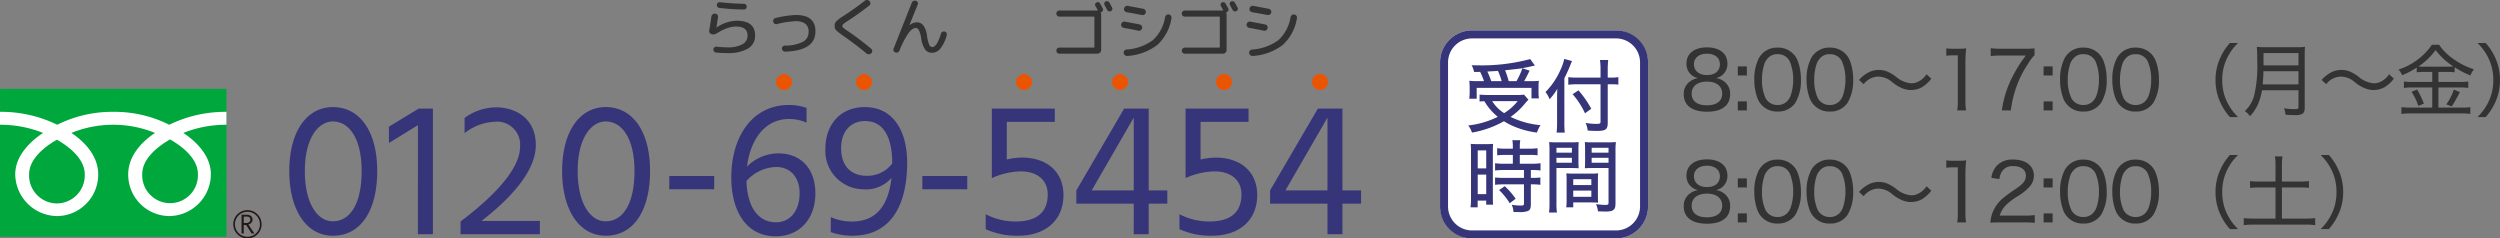
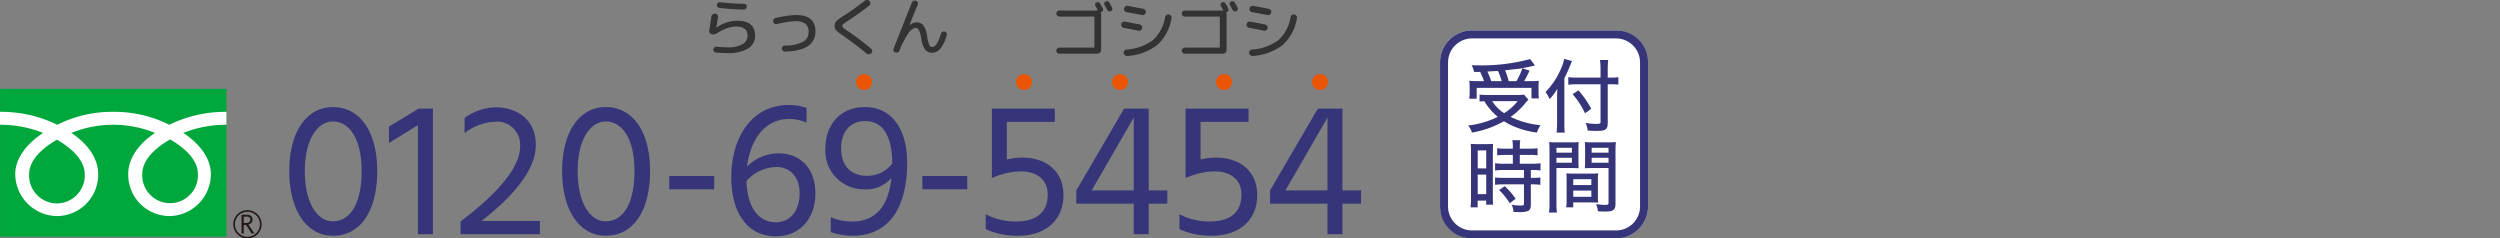
<svg xmlns="http://www.w3.org/2000/svg" width="312.49" height="29.803" viewBox="0 0 312.49 29.803">
  <rect x="0" y="0" width="312.49" height="29.803" fill="#808080" stroke="none" />
  <g id="sp_fv_tel" transform="translate(-529 -20.197)">
    <g id="fv_tel" transform="translate(-100 -130.529)">
      <g id="グループ_7" data-name="グループ 7" transform="translate(629 161.828)">
        <g id="グループ_6" data-name="グループ 6" transform="translate(0.006 0)">
          <rect id="長方形_3" data-name="長方形 3" width="28.305" height="18.477" fill="#00a73c" />
          <path id="パス_77" data-name="パス 77" d="M49.45,44.459a1.769,1.769,0,1,0,1.769-1.769,1.77,1.77,0,0,0-1.769,1.769m.206,0a1.562,1.562,0,1,1,1.562,1.562A1.565,1.565,0,0,1,49.656,44.459Z" transform="translate(-20.296 -27.526)" fill="#231815" />
          <path id="パス_78" data-name="パス 78" d="M52.8,46.011h-.342l-.684-1.061h-.3v1.061H51.2V43.67h.66a.808.808,0,0,1,.525.159.6.6,0,0,1,.053.825.72.72,0,0,1-.389.23L52.8,46m-1.327-1.3h.342a.517.517,0,0,0,.348-.118.378.378,0,0,0,.136-.295q0-.389-.478-.389h-.348Z" transform="translate(-21.014 -27.929)" fill="#231815" />
        </g>
        <path id="パス_79" data-name="パス 79" d="M7.106,33.3a3.5,3.5,0,0,1-3.478-3.638c0-1.9,1.881-3.419,3.478-4.327,1.6.908,3.478,2.429,3.478,4.327A3.508,3.508,0,0,1,7.106,33.3m10.665-3.673c0-1.9,1.881-3.419,3.478-4.327,1.6.908,3.478,2.429,3.478,4.327a3.482,3.482,0,1,1-6.957,0M28.3,21.85a16.012,16.012,0,0,0-7.157,1.615,15.213,15.213,0,0,0-7-1.615,15.288,15.288,0,0,0-7,1.615A15.907,15.907,0,0,0-.01,21.85v1.615a14.351,14.351,0,0,1,5.383,1.02c-1.745,1.167-3.478,2.942-3.478,5.176a5.29,5.29,0,0,0,5.247,5.218,5.185,5.185,0,0,0,5.123-5.218c0-2.234-1.6-4.009-3.355-5.176a13.916,13.916,0,0,1,10.459,0c-1.751,1.167-3.355,2.942-3.355,5.176a5.185,5.185,0,0,0,5.123,5.218,5.26,5.26,0,0,0,5.212-5.218c0-2.234-1.692-4.009-3.443-5.176a14.359,14.359,0,0,1,5.389-1.02V21.85Z" transform="translate(0.01 -18.973)" fill="#fff" />
      </g>
      <path id="パス_27566" data-name="パス 27566" d="M1.032-7.9C1.032-3.024,3.168.192,6.48.192c3.624,0,5.544-3.336,5.544-8.088,0-4.968-2.184-7.992-5.544-7.992C3.24-15.888,1.032-12.864,1.032-7.9Zm1.944,0c0-4.176,1.728-6.192,3.5-6.192,1.968,0,3.6,2.016,3.6,6.192,0,4.1-1.44,6.288-3.6,6.288C4.584-1.608,2.976-3.792,2.976-7.9Zm10.512-3.5,3.624-2.232V0h1.872V-15.7H17.208l-3.72,2.256ZM25.056-1.656c4.032-3.12,6.792-6.432,6.792-9.5,0-3.168-2.352-4.7-4.992-4.7a6.729,6.729,0,0,0-3.912,1.32v1.9a6.613,6.613,0,0,1,3.744-1.416,2.878,2.878,0,0,1,3.192,3.1c0,3.048-3.84,6.648-7.44,9.36V0h9.912V-1.656ZM35.136-7.9c0,4.872,2.136,8.088,5.448,8.088,3.624,0,5.544-3.336,5.544-8.088,0-4.968-2.184-7.992-5.544-7.992C37.344-15.888,35.136-12.864,35.136-7.9Zm1.944,0c0-4.176,1.728-6.192,3.5-6.192,1.968,0,3.6,2.016,3.6,6.192,0,4.1-1.44,6.288-3.6,6.288C38.688-1.608,37.08-3.792,37.08-7.9Zm11.448,2.28h5.616V-7.272H48.528Zm13.32,4.128c-2.016,0-3.552-1.632-3.672-5.16A5.142,5.142,0,0,1,61.92-8.4c1.7,0,2.9,1.248,2.9,3.264C64.824-3,63.7-1.488,61.848-1.488Zm3.84-14.3a6.863,6.863,0,0,0-2.208-.36c-4.632,0-7.2,4.032-7.2,9.048,0,4.224,1.872,7.368,5.568,7.368,2.976,0,4.944-2.184,4.944-5.376,0-2.976-1.728-4.992-4.632-4.992a5.544,5.544,0,0,0-3.912,1.656c.384-3.168,2.088-5.952,5.256-5.952a5.3,5.3,0,0,1,2.184.456Zm10.7,6.96A3.876,3.876,0,0,1,73.224-7.3c-1.944,0-3.216-1.2-3.216-3.432,0-2.112,1.176-3.408,3-3.408,2.544,0,3.384,2.448,3.384,5.184ZM68.712-.264a8.134,8.134,0,0,0,2.712.456c4.68,0,6.84-3.648,6.84-9.144,0-3.72-1.584-6.936-5.3-6.936-3.12,0-4.92,2.28-4.92,5.16a4.787,4.787,0,0,0,4.7,5.112A4.214,4.214,0,0,0,76.3-7.032c-.384,3.432-1.872,5.448-4.944,5.448a6.419,6.419,0,0,1-2.64-.552ZM80.16-5.616h5.616V-7.272H80.16ZM90.72-14.04h6V-15.7H88.848v8.688a9.156,9.156,0,0,1,3.624-.84c1.92,0,3.36.984,3.36,2.88,0,2.28-1.416,3.384-4.032,3.384A8.041,8.041,0,0,1,88.08-2.5V-.624a9.622,9.622,0,0,0,4.032.816C95.664.192,97.8-1.824,97.8-4.9c0-2.856-2.016-4.68-5.208-4.68a8.7,8.7,0,0,0-1.872.24Zm10.608,8.568,5.256-9.1v9.1Zm9.456,0h-2.328V-15.7h-3.072L99.408-5.472v1.656h7.176V0h1.872V-3.816h2.328Zm4.152-8.568h6V-15.7h-7.872v8.688a9.156,9.156,0,0,1,3.624-.84c1.92,0,3.36.984,3.36,2.88,0,2.28-1.416,3.384-4.032,3.384A8.041,8.041,0,0,1,112.3-2.5V-.624a9.622,9.622,0,0,0,4.032.816c3.552,0,5.688-2.016,5.688-5.088,0-2.856-2.016-4.68-5.208-4.68a8.7,8.7,0,0,0-1.872.24Zm10.608,8.568,5.256-9.1v9.1Zm9.456,0h-2.328V-15.7H129.6L123.624-5.472v1.656H130.8V0h1.872V-3.816H135Z" transform="translate(664.128 180)" fill="#36357a" />
      <path id="パス_27568" data-name="パス 27568" d="M-9.488-6.312l.328.592a.336.336,0,0,1,.024.26.289.289,0,0,1-.168.2.131.131,0,0,0-.032.008.087.087,0,0,0-.032.016q-.064.016-.032.064a.5.5,0,0,1,.04.192V-.5a.438.438,0,0,1-.136.32.438.438,0,0,1-.32.136h-4.76a.37.37,0,0,1-.272-.112.361.361,0,0,1-.112-.264.37.37,0,0,1,.112-.272A.37.37,0,0,1-14.576-.8h4.3q.072,0,.072-.064V-4.608a.064.064,0,0,0-.072-.072h-4.3a.37.37,0,0,1-.272-.112.361.361,0,0,1-.112-.264.37.37,0,0,1,.112-.272.37.37,0,0,1,.272-.112h4.744q.072,0,.04-.048-.064-.128-.288-.52a.311.311,0,0,1-.024-.248.318.318,0,0,1,.16-.192.341.341,0,0,1,.26-.024A.318.318,0,0,1-9.488-6.312Zm1.16-.112q.224.4.336.608a.328.328,0,0,1,.02.26.328.328,0,0,1-.172.2.361.361,0,0,1-.264.012.328.328,0,0,1-.2-.172q-.1-.2-.328-.6a.34.34,0,0,1-.028-.256A.277.277,0,0,1-8.8-6.568a.35.35,0,0,1,.264-.024A.342.342,0,0,1-8.328-6.424Zm7.44,1.48a.4.4,0,0,1,.256.172.38.38,0,0,1,.064.3A5.775,5.775,0,0,1-2.336-1.14,6.9,6.9,0,0,1-6.08.24a.419.419,0,0,1-.3-.088.4.4,0,0,1-.16-.272.374.374,0,0,1,.076-.292.359.359,0,0,1,.26-.148A6.273,6.273,0,0,0-2.9-1.732,4.961,4.961,0,0,0-1.368-4.608a.452.452,0,0,1,.176-.268A.374.374,0,0,1-.888-4.944ZM-6.536-3.272a.4.4,0,0,1-.256-.164.357.357,0,0,1-.064-.292.4.4,0,0,1,.172-.256.38.38,0,0,1,.3-.064q1.136.208,1.84.352a.371.371,0,0,1,.248.168.386.386,0,0,1,.056.3.385.385,0,0,1-.168.252.377.377,0,0,1-.3.06Q-5.4-3.064-6.536-3.272ZM-4.1-5.656a.4.4,0,0,1,.256.168.369.369,0,0,1,.064.3.378.378,0,0,1-.176.252.4.4,0,0,1-.3.06q-1.032-.2-1.928-.352A.389.389,0,0,1-6.436-5.4a.365.365,0,0,1-.06-.292.415.415,0,0,1,.168-.26.361.361,0,0,1,.3-.068Q-5.432-5.912-4.1-5.656ZM6.192-6.312l.328.592a.336.336,0,0,1,.024.26.289.289,0,0,1-.168.2.131.131,0,0,0-.032.008.087.087,0,0,0-.032.016q-.064.016-.032.064a.5.5,0,0,1,.04.192V-.5a.438.438,0,0,1-.136.32.438.438,0,0,1-.32.136H1.1A.37.37,0,0,1,.832-.152.361.361,0,0,1,.72-.416.37.37,0,0,1,.832-.688.37.37,0,0,1,1.1-.8h4.3q.072,0,.072-.064V-4.608a.064.064,0,0,0-.072-.072H1.1a.37.37,0,0,1-.272-.112A.361.361,0,0,1,.72-5.056a.37.37,0,0,1,.112-.272A.37.37,0,0,1,1.1-5.44H5.848q.072,0,.04-.048-.064-.128-.288-.52a.311.311,0,0,1-.024-.248.318.318,0,0,1,.16-.192A.341.341,0,0,1,6-6.472.318.318,0,0,1,6.192-6.312Zm1.16-.112q.224.4.336.608a.328.328,0,0,1,.02.26.328.328,0,0,1-.172.2.361.361,0,0,1-.264.012.328.328,0,0,1-.2-.172q-.1-.2-.328-.6a.34.34,0,0,1-.028-.256.277.277,0,0,1,.164-.192.35.35,0,0,1,.264-.024A.342.342,0,0,1,7.352-6.424Zm7.44,1.48a.4.4,0,0,1,.256.172.38.38,0,0,1,.064.3A5.775,5.775,0,0,1,13.344-1.14,6.9,6.9,0,0,1,9.6.24.419.419,0,0,1,9.3.152a.4.4,0,0,1-.16-.272.374.374,0,0,1,.076-.292.359.359,0,0,1,.26-.148,6.273,6.273,0,0,0,3.312-1.172,4.961,4.961,0,0,0,1.528-2.876.452.452,0,0,1,.176-.268A.374.374,0,0,1,14.792-4.944ZM9.144-3.272a.4.4,0,0,1-.256-.164.357.357,0,0,1-.064-.292A.4.4,0,0,1,9-3.984a.38.38,0,0,1,.3-.064q1.136.208,1.84.352a.371.371,0,0,1,.248.168.386.386,0,0,1,.056.3.385.385,0,0,1-.168.252.377.377,0,0,1-.3.06Q10.28-3.064,9.144-3.272Zm2.44-2.384a.4.4,0,0,1,.256.168.369.369,0,0,1,.064.3.378.378,0,0,1-.176.252.4.4,0,0,1-.3.06q-1.032-.2-1.928-.352A.389.389,0,0,1,9.244-5.4a.365.365,0,0,1-.06-.292.415.415,0,0,1,.168-.26.361.361,0,0,1,.3-.068Q10.248-5.912,11.584-5.656Z" transform="translate(776 157.48)" fill="#333" />
      <path id="パス_27567" data-name="パス 27567" d="M-14.176-2a.405.405,0,0,1-.248-.172.36.36,0,0,1-.056-.284q.136-.808.272-1.744a.417.417,0,0,1,.16-.276.422.422,0,0,1,.312-.092.353.353,0,0,1,.272.14.379.379,0,0,1,.08.3q-.128.888-.192,1.272,0,.016.008.016h.016a4.487,4.487,0,0,1,1.212-.608,4.141,4.141,0,0,1,1.316-.232q2.28,0,2.28,1.84A1.826,1.826,0,0,1-9.628-.208a4.838,4.838,0,0,1-2.6.568Q-12.84.36-13.608.3a.352.352,0,0,1-.256-.128.356.356,0,0,1-.088-.28.331.331,0,0,1,.124-.248.347.347,0,0,1,.268-.08q.848.08,1.336.08a3.751,3.751,0,0,0,1.892-.384,1.21,1.21,0,0,0,.644-1.1q0-1.12-1.464-1.12a3.4,3.4,0,0,0-1.112.22,5.708,5.708,0,0,0-1.224.612A.848.848,0,0,1-14.176-2Zm1.064-3.992q1.5.168,2.968.192a.335.335,0,0,1,.252.1.355.355,0,0,1,.1.256.348.348,0,0,1-.1.256.348.348,0,0,1-.256.1,26.424,26.424,0,0,1-3.072-.2.318.318,0,0,1-.236-.132.374.374,0,0,1-.068-.268.323.323,0,0,1,.14-.24A.391.391,0,0,1-13.112-5.992Zm7.1,2.728a.362.362,0,0,1-.3-.048.367.367,0,0,1-.168-.24.362.362,0,0,1,.048-.3.367.367,0,0,1,.24-.168A12.608,12.608,0,0,1-3.648-4.4Q-1.2-4.4-1.2-2.36-1.2.072-4.992.176a.352.352,0,0,1-.268-.1.41.41,0,0,1-.132-.268A.354.354,0,0,1-5.3-.456a.358.358,0,0,1,.26-.12,4.92,4.92,0,0,0,2.272-.472A1.353,1.353,0,0,0-2.056-2.28a1.236,1.236,0,0,0-.4-1.02,2.016,2.016,0,0,0-1.272-.324A11.457,11.457,0,0,0-6.016-3.264Zm8.344,1.5a7.15,7.15,0,0,1-.944-.728A.784.784,0,0,1,1.2-3.04a.807.807,0,0,1,.2-.576,6.665,6.665,0,0,1,.98-.72Q3.6-5.12,4.976-6.184a.425.425,0,0,1,.308-.088.415.415,0,0,1,.284.144.372.372,0,0,1,.1.292.371.371,0,0,1-.152.268Q4.12-4.488,2.9-3.7a6.826,6.826,0,0,0-.608.424.32.32,0,0,0-.128.24.325.325,0,0,0,.116.232,4.855,4.855,0,0,0,.548.4Q4.3-1.408,5.76-.184A.379.379,0,0,1,5.9.092a.362.362,0,0,1-.112.284.43.43,0,0,1-.3.132A.46.46,0,0,1,5.168.4Q3.76-.768,2.328-1.76ZM9.088.272a.4.4,0,0,1-.3.008.364.364,0,0,1-.216-.2.34.34,0,0,1,0-.288q1.808-4.568,2.272-5.72a.39.39,0,0,1,.208-.224.422.422,0,0,1,.312-.024.338.338,0,0,1,.216.188.351.351,0,0,1,.008.284q-.632,1.528-1.032,2.568,0,.016.008.016h.008a1.366,1.366,0,0,1,.9-.36,1.008,1.008,0,0,1,.824.4,2.815,2.815,0,0,1,.456,1.32,4.227,4.227,0,0,0,.272,1.084.424.424,0,0,0,.368.284q.592,0,1.1-1.68a.34.34,0,0,1,.176-.224.385.385,0,0,1,.288-.032.343.343,0,0,1,.224.172.374.374,0,0,1,.032.284A4.638,4.638,0,0,1,14.4-.18a1.348,1.348,0,0,1-1.036.5,1.029,1.029,0,0,1-.852-.4A3.311,3.311,0,0,1,12.016-1.5a3.545,3.545,0,0,0-.284-1q-.156-.28-.372-.28-.44,0-.92.628A10.888,10.888,0,0,0,9.3.056.362.362,0,0,1,9.088.272Z" transform="translate(732.128 157)" fill="#333" />
-       <circle id="楕円形_234" data-name="楕円形 234" cx="1" cy="1" r="1" transform="translate(726 159.98)" fill="#e95503" />
      <circle id="楕円形_243" data-name="楕円形 243" cx="1" cy="1" r="1" transform="translate(736 159.98)" fill="#e95503" />
      <circle id="楕円形_244" data-name="楕円形 244" cx="1" cy="1" r="1" transform="translate(756 159.98)" fill="#e95503" />
      <circle id="楕円形_245" data-name="楕円形 245" cx="1" cy="1" r="1" transform="translate(768 159.98)" fill="#e95503" />
      <circle id="楕円形_246" data-name="楕円形 246" cx="1" cy="1" r="1" transform="translate(781 159.98)" fill="#e95503" />
      <circle id="楕円形_247" data-name="楕円形 247" cx="1" cy="1" r="1" transform="translate(793 159.98)" fill="#e95503" />
    </g>
    <g id="グループ_8997" data-name="グループ 8997" transform="translate(-18 4)">
-       <path id="パス_27952" data-name="パス 27952" d="M2.26-4.04a2.082,2.082,0,0,0-.93.36A1.875,1.875,0,0,0,.46-2.03C.46-.62,1.51.16,3.38.16c1.85,0,2.88-.78,2.88-2.19A1.869,1.869,0,0,0,5.53-3.6a2.046,2.046,0,0,0-1.05-.44A1.786,1.786,0,0,0,5.92-5.87c0-1.24-.98-2.01-2.56-2.01S.8-7.1.8-5.86A1.785,1.785,0,0,0,2.26-4.04Zm1.1-3.05c.99,0,1.62.51,1.62,1.31,0,.85-.61,1.36-1.61,1.36S1.74-4.94,1.74-5.78C1.74-6.58,2.38-7.09,3.36-7.09ZM3.37-3.6c1.18,0,1.9.57,1.9,1.5S4.57-.64,3.35-.64c-1.2,0-1.9-.53-1.9-1.45C1.45-3.03,2.17-3.6,3.37-3.6ZM8.35-5.5H7.22v1.13H8.35Zm0,5.5V-1.13H7.22V0Zm3.83.14A2.575,2.575,0,0,0,14.4-.94a5.333,5.333,0,0,0,.71-2.91,6.644,6.644,0,0,0-.39-2.32,2.621,2.621,0,0,0-.61-.94,2.616,2.616,0,0,0-1.91-.74A2.561,2.561,0,0,0,9.87-6.57a5.731,5.731,0,0,0-.59,2.73,6.652,6.652,0,0,0,.39,2.3,2.538,2.538,0,0,0,.61.94A2.585,2.585,0,0,0,12.18.14Zm0-7.17a1.613,1.613,0,0,1,1.53.9,5.586,5.586,0,0,1,.43,2.27,6.007,6.007,0,0,1-.29,1.93,1.983,1.983,0,0,1-.47.79,1.621,1.621,0,0,1-1.19.46,1.644,1.644,0,0,1-1.49-.84,5.231,5.231,0,0,1-.46-2.31,6.287,6.287,0,0,1,.29-1.95,1.966,1.966,0,0,1,.44-.74A1.51,1.51,0,0,1,12.18-7.03ZM18.71.14A2.575,2.575,0,0,0,20.93-.94a5.333,5.333,0,0,0,.71-2.91,6.644,6.644,0,0,0-.39-2.32,2.621,2.621,0,0,0-.61-.94,2.616,2.616,0,0,0-1.91-.74A2.561,2.561,0,0,0,16.4-6.57a5.731,5.731,0,0,0-.59,2.73,6.652,6.652,0,0,0,.39,2.3,2.538,2.538,0,0,0,.61.94A2.585,2.585,0,0,0,18.71.14Zm0-7.17a1.613,1.613,0,0,1,1.53.9,5.586,5.586,0,0,1,.43,2.27,6.007,6.007,0,0,1-.29,1.93,1.983,1.983,0,0,1-.47.79,1.621,1.621,0,0,1-1.19.46,1.644,1.644,0,0,1-1.49-.84,5.231,5.231,0,0,1-.46-2.31,6.287,6.287,0,0,1,.29-1.95,1.966,1.966,0,0,1,.44-.74A1.51,1.51,0,0,1,18.71-7.03Zm4.24,3.75a2.355,2.355,0,0,1,1.83-.95,2.72,2.72,0,0,1,1.78.73,4.706,4.706,0,0,0,1.38.79,2.8,2.8,0,0,0,.93.16,2.806,2.806,0,0,0,1.36-.35A4.081,4.081,0,0,0,31.4-3.97l-.59-.55a2.769,2.769,0,0,1-1.11.96,1.833,1.833,0,0,1-.78.17,3.277,3.277,0,0,1-1.89-.79,5.168,5.168,0,0,0-.93-.59,2.742,2.742,0,0,0-1.26-.29,2.68,2.68,0,0,0-1.47.42,3.821,3.821,0,0,0-1,.83ZM33.28-6.83a6.881,6.881,0,0,1,.92-.06h.52v5.71A6.985,6.985,0,0,1,34.64,0h1.11a7.062,7.062,0,0,1-.08-1.18V-6.1a16.105,16.105,0,0,1,.09-1.66,6.281,6.281,0,0,1-.89.05h-.71a5.494,5.494,0,0,1-.88-.05Zm11.03-.93a9.486,9.486,0,0,1-1.22.05H40.04a8.675,8.675,0,0,1-1.21-.07v.99a8.043,8.043,0,0,1,1.18-.07h3.21a16.443,16.443,0,0,0-1.79,2.89A13.128,13.128,0,0,0,40.22,0h1.13a12.728,12.728,0,0,1,.49-2.33,12.548,12.548,0,0,1,1.65-3.48,5.18,5.18,0,0,1,.82-1.1ZM46.57-5.5H45.44v1.13h1.13Zm0,5.5V-1.13H45.44V0ZM50.4.14A2.575,2.575,0,0,0,52.62-.94a5.333,5.333,0,0,0,.71-2.91,6.644,6.644,0,0,0-.39-2.32,2.621,2.621,0,0,0-.61-.94,2.616,2.616,0,0,0-1.91-.74,2.561,2.561,0,0,0-2.33,1.28,5.731,5.731,0,0,0-.59,2.73,6.652,6.652,0,0,0,.39,2.3,2.538,2.538,0,0,0,.61.94A2.585,2.585,0,0,0,50.4.14Zm0-7.17a1.613,1.613,0,0,1,1.53.9,5.586,5.586,0,0,1,.43,2.27,6.007,6.007,0,0,1-.29,1.93,1.983,1.983,0,0,1-.47.79,1.621,1.621,0,0,1-1.19.46,1.644,1.644,0,0,1-1.49-.84,5.231,5.231,0,0,1-.46-2.31,6.287,6.287,0,0,1,.29-1.95,1.966,1.966,0,0,1,.44-.74A1.51,1.51,0,0,1,50.4-7.03ZM56.93.14A2.575,2.575,0,0,0,59.15-.94a5.333,5.333,0,0,0,.71-2.91,6.644,6.644,0,0,0-.39-2.32,2.621,2.621,0,0,0-.61-.94,2.616,2.616,0,0,0-1.91-.74,2.561,2.561,0,0,0-2.33,1.28,5.731,5.731,0,0,0-.59,2.73,6.652,6.652,0,0,0,.39,2.3,2.538,2.538,0,0,0,.61.94A2.585,2.585,0,0,0,56.93.14Zm0-7.17a1.613,1.613,0,0,1,1.53.9,5.586,5.586,0,0,1,.43,2.27,6.007,6.007,0,0,1-.29,1.93,1.982,1.982,0,0,1-.47.79,1.621,1.621,0,0,1-1.19.46,1.644,1.644,0,0,1-1.49-.84,5.231,5.231,0,0,1-.46-2.31,6.287,6.287,0,0,1,.29-1.95,1.966,1.966,0,0,1,.44-.74A1.51,1.51,0,0,1,56.93-7.03ZM69.75.83a6.634,6.634,0,0,1-1.39-1.92,6.174,6.174,0,0,1-.59-2.71,6.174,6.174,0,0,1,.59-2.71,6.634,6.634,0,0,1,1.39-1.92H68.73a7.045,7.045,0,0,0-1.16,1.75,6.655,6.655,0,0,0-.64,2.88,6.655,6.655,0,0,0,.64,2.88A7.045,7.045,0,0,0,68.73.83ZM77.3-2.52V-.45c0,.24-.07.29-.41.29a8.94,8.94,0,0,1-1.4-.11,3.311,3.311,0,0,1,.2.81c.5.03.81.04,1.1.04a1.907,1.907,0,0,0,.99-.15c.21-.14.3-.37.3-.8V-6.89a9.121,9.121,0,0,1,.04-1.06,8.252,8.252,0,0,1-1.07.05H73.17a9.008,9.008,0,0,1-1.08-.05,15.869,15.869,0,0,1,.05,1.66,16.1,16.1,0,0,1-.39,4.47A4.011,4.011,0,0,1,70.59.08a2.639,2.639,0,0,1,.65.64,5.277,5.277,0,0,0,1.12-1.8,7.2,7.2,0,0,0,.38-1.44Zm-4.47-.73c.06-.78.09-1.24.09-1.65H77.3v1.65Zm.1-2.38V-7.17H77.3v1.54Zm7.84,2.35a2.355,2.355,0,0,1,1.83-.95,2.72,2.72,0,0,1,1.78.73,4.706,4.706,0,0,0,1.38.79,2.8,2.8,0,0,0,.93.16,2.806,2.806,0,0,0,1.36-.35,4.081,4.081,0,0,0,1.17-1.07l-.59-.55a2.769,2.769,0,0,1-1.11.96,1.833,1.833,0,0,1-.78.17,3.277,3.277,0,0,1-1.89-.79,5.168,5.168,0,0,0-.93-.59,2.742,2.742,0,0,0-1.26-.29,2.68,2.68,0,0,0-1.47.42,3.821,3.821,0,0,0-1,.83ZM94.02-4.81v1.25H91.49a6.637,6.637,0,0,1-1.01-.06v.81a7.359,7.359,0,0,1,1-.06h2.54V-.35H91.34a9.76,9.76,0,0,1-1.17-.06V.44A9.231,9.231,0,0,1,91.35.37h6.3a7.78,7.78,0,0,1,1.13.07V-.41a8.559,8.559,0,0,1-1.12.06H94.79V-2.87H97.5a7.163,7.163,0,0,1,1.02.06v-.81a6.371,6.371,0,0,1-1.01.06H94.79V-4.81h1.09a5.933,5.933,0,0,1,.94.05V-5.4a10.817,10.817,0,0,0,1.97,1.03,3.479,3.479,0,0,1,.44-.77A9.065,9.065,0,0,1,96.6-6.48a6.534,6.534,0,0,1-1.72-1.73h-.9a8.049,8.049,0,0,1-4.18,3.1,2.38,2.38,0,0,1,.46.71,9.864,9.864,0,0,0,1.82-.96v.6a6.393,6.393,0,0,1,.95-.05Zm-1.01-.66c-.32,0-.48-.01-.72-.02a8.323,8.323,0,0,0,2.15-2.05A8.726,8.726,0,0,0,96.66-5.5a7.644,7.644,0,0,1-.77.03ZM91.43-2.32a7.112,7.112,0,0,1,.85,1.75l.7-.28a11.651,11.651,0,0,0-.85-1.77Zm5.29-.28a6.748,6.748,0,0,1-.94,1.84l.67.26a13.218,13.218,0,0,0,1.02-1.8ZM100.7.83a7.27,7.27,0,0,0,1.15-1.75,6.623,6.623,0,0,0,.64-2.88,6.623,6.623,0,0,0-.64-2.88,7.27,7.27,0,0,0-1.15-1.75H99.67a6.634,6.634,0,0,1,1.39,1.92,6.112,6.112,0,0,1,.59,2.71,6.112,6.112,0,0,1-.59,2.71A6.634,6.634,0,0,1,99.67.83Z" transform="translate(757 30)" fill="#333" />
-       <path id="パス_27953" data-name="パス 27953" d="M2.26-4.04a2.082,2.082,0,0,0-.93.36A1.875,1.875,0,0,0,.46-2.03C.46-.62,1.51.16,3.38.16c1.85,0,2.88-.78,2.88-2.19A1.869,1.869,0,0,0,5.53-3.6a2.046,2.046,0,0,0-1.05-.44A1.786,1.786,0,0,0,5.92-5.87c0-1.24-.98-2.01-2.56-2.01S.8-7.1.8-5.86A1.785,1.785,0,0,0,2.26-4.04Zm1.1-3.05c.99,0,1.62.51,1.62,1.31,0,.85-.61,1.36-1.61,1.36S1.74-4.94,1.74-5.78C1.74-6.58,2.38-7.09,3.36-7.09ZM3.37-3.6c1.18,0,1.9.57,1.9,1.5S4.57-.64,3.35-.64c-1.2,0-1.9-.53-1.9-1.45C1.45-3.03,2.17-3.6,3.37-3.6ZM8.35-5.5H7.22v1.13H8.35Zm0,5.5V-1.13H7.22V0Zm3.83.14A2.575,2.575,0,0,0,14.4-.94a5.333,5.333,0,0,0,.71-2.91,6.644,6.644,0,0,0-.39-2.32,2.621,2.621,0,0,0-.61-.94,2.616,2.616,0,0,0-1.91-.74A2.561,2.561,0,0,0,9.87-6.57a5.731,5.731,0,0,0-.59,2.73,6.652,6.652,0,0,0,.39,2.3,2.538,2.538,0,0,0,.61.94A2.585,2.585,0,0,0,12.18.14Zm0-7.17a1.613,1.613,0,0,1,1.53.9,5.586,5.586,0,0,1,.43,2.27,6.007,6.007,0,0,1-.29,1.93,1.983,1.983,0,0,1-.47.79,1.621,1.621,0,0,1-1.19.46,1.644,1.644,0,0,1-1.49-.84,5.231,5.231,0,0,1-.46-2.31,6.287,6.287,0,0,1,.29-1.95,1.966,1.966,0,0,1,.44-.74A1.51,1.51,0,0,1,12.18-7.03ZM18.71.14A2.575,2.575,0,0,0,20.93-.94a5.333,5.333,0,0,0,.71-2.91,6.644,6.644,0,0,0-.39-2.32,2.621,2.621,0,0,0-.61-.94,2.616,2.616,0,0,0-1.91-.74A2.561,2.561,0,0,0,16.4-6.57a5.731,5.731,0,0,0-.59,2.73,6.652,6.652,0,0,0,.39,2.3,2.538,2.538,0,0,0,.61.94A2.585,2.585,0,0,0,18.71.14Zm0-7.17a1.613,1.613,0,0,1,1.53.9,5.586,5.586,0,0,1,.43,2.27,6.007,6.007,0,0,1-.29,1.93,1.983,1.983,0,0,1-.47.79,1.621,1.621,0,0,1-1.19.46,1.644,1.644,0,0,1-1.49-.84,5.231,5.231,0,0,1-.46-2.31,6.287,6.287,0,0,1,.29-1.95,1.966,1.966,0,0,1,.44-.74A1.51,1.51,0,0,1,18.71-7.03Zm4.24,3.75a2.355,2.355,0,0,1,1.83-.95,2.72,2.72,0,0,1,1.78.73,4.706,4.706,0,0,0,1.38.79,2.8,2.8,0,0,0,.93.16,2.806,2.806,0,0,0,1.36-.35A4.081,4.081,0,0,0,31.4-3.97l-.59-.55a2.769,2.769,0,0,1-1.11.96,1.833,1.833,0,0,1-.78.17,3.277,3.277,0,0,1-1.89-.79,5.168,5.168,0,0,0-.93-.59,2.742,2.742,0,0,0-1.26-.29,2.68,2.68,0,0,0-1.47.42,3.821,3.821,0,0,0-1,.83ZM33.28-6.83a6.881,6.881,0,0,1,.92-.06h.52v5.71A6.985,6.985,0,0,1,34.64,0h1.11a7.062,7.062,0,0,1-.08-1.18V-6.1a16.105,16.105,0,0,1,.09-1.66,6.281,6.281,0,0,1-.89.05h-.71a5.494,5.494,0,0,1-.88-.05ZM43.03,0a12.929,12.929,0,0,1,1.31.05V-.92a9.235,9.235,0,0,1-1.29.07H39.96c.26-.89.77-1.46,2.09-2.34a6.4,6.4,0,0,0,1.71-1.36,2.053,2.053,0,0,0,.47-1.3c0-1.22-1.01-2.01-2.57-2.01a2.677,2.677,0,0,0-2.1.8,2.825,2.825,0,0,0-.65,1.49l1.01.15a2.152,2.152,0,0,1,.34-.99,1.591,1.591,0,0,1,1.41-.63c.95,0,1.56.46,1.56,1.19,0,.6-.33,1.03-1.28,1.67a14.235,14.235,0,0,0-1.56,1.13,4.573,4.573,0,0,0-1.32,1.79,4.41,4.41,0,0,0-.28,1.3A10.262,10.262,0,0,1,39.95,0Zm3.54-5.5H45.44v1.13h1.13Zm0,5.5V-1.13H45.44V0ZM50.4.14A2.575,2.575,0,0,0,52.62-.94a5.333,5.333,0,0,0,.71-2.91,6.644,6.644,0,0,0-.39-2.32,2.621,2.621,0,0,0-.61-.94,2.616,2.616,0,0,0-1.91-.74,2.561,2.561,0,0,0-2.33,1.28,5.731,5.731,0,0,0-.59,2.73,6.652,6.652,0,0,0,.39,2.3,2.538,2.538,0,0,0,.61.94A2.585,2.585,0,0,0,50.4.14Zm0-7.17a1.613,1.613,0,0,1,1.53.9,5.586,5.586,0,0,1,.43,2.27,6.007,6.007,0,0,1-.29,1.93,1.983,1.983,0,0,1-.47.79,1.621,1.621,0,0,1-1.19.46,1.644,1.644,0,0,1-1.49-.84,5.231,5.231,0,0,1-.46-2.31,6.287,6.287,0,0,1,.29-1.95,1.966,1.966,0,0,1,.44-.74A1.51,1.51,0,0,1,50.4-7.03ZM56.93.14A2.575,2.575,0,0,0,59.15-.94a5.333,5.333,0,0,0,.71-2.91,6.644,6.644,0,0,0-.39-2.32,2.621,2.621,0,0,0-.61-.94,2.616,2.616,0,0,0-1.91-.74,2.561,2.561,0,0,0-2.33,1.28,5.731,5.731,0,0,0-.59,2.73,6.652,6.652,0,0,0,.39,2.3,2.538,2.538,0,0,0,.61.94A2.585,2.585,0,0,0,56.93.14Zm0-7.17a1.613,1.613,0,0,1,1.53.9,5.586,5.586,0,0,1,.43,2.27,6.007,6.007,0,0,1-.29,1.93,1.982,1.982,0,0,1-.47.79,1.621,1.621,0,0,1-1.19.46,1.644,1.644,0,0,1-1.49-.84,5.231,5.231,0,0,1-.46-2.31,6.287,6.287,0,0,1,.29-1.95,1.966,1.966,0,0,1,.44-.74A1.51,1.51,0,0,1,56.93-7.03ZM69.75.83a6.634,6.634,0,0,1-1.39-1.92,6.174,6.174,0,0,1-.59-2.71,6.174,6.174,0,0,1,.59-2.71,6.634,6.634,0,0,1,1.39-1.92H68.73a7.045,7.045,0,0,0-1.16,1.75,6.655,6.655,0,0,0-.64,2.88,6.655,6.655,0,0,0,.64,2.88A7.045,7.045,0,0,0,68.73.83Zm4.68-5.94H72.39a8.474,8.474,0,0,1-1.14-.06v.85a11.314,11.314,0,0,1,1.14-.05h2.04V-.48H71.72a10.353,10.353,0,0,1-1.26-.06V.34A9.548,9.548,0,0,1,71.72.27h6.46a8.869,8.869,0,0,1,1.21.07V-.54a9.787,9.787,0,0,1-1.21.06H75.23V-4.37h2.24a9.248,9.248,0,0,1,1.14.05v-.85a8.271,8.271,0,0,1-1.14.06H75.23V-7.17a7.351,7.351,0,0,1,.07-1.08h-.94a7.351,7.351,0,0,1,.07,1.08ZM81.1.83A7.27,7.27,0,0,0,82.25-.92a6.623,6.623,0,0,0,.64-2.88,6.623,6.623,0,0,0-.64-2.88A7.27,7.27,0,0,0,81.1-8.43H80.07a6.634,6.634,0,0,1,1.39,1.92,6.112,6.112,0,0,1,.59,2.71,6.112,6.112,0,0,1-.59,2.71A6.634,6.634,0,0,1,80.07.83Z" transform="translate(757 44)" fill="#333" />
      <g id="グループ_8996" data-name="グループ 8996" transform="translate(0 3)">
        <rect id="長方形_14706" data-name="長方形 14706" width="26" height="26" rx="4" transform="translate(727 17)" fill="#fff" />
        <path id="長方形_14706_-_アウトライン" data-name="長方形 14706 - アウトライン" d="M4,1A3,3,0,0,0,1,4V22a3,3,0,0,0,3,3H22a3,3,0,0,0,3-3V4a3,3,0,0,0-3-3H4M4,0H22a4,4,0,0,1,4,4V22a4,4,0,0,1-4,4H4a4,4,0,0,1-4-4V4A4,4,0,0,1,4,0Z" transform="translate(727 17)" fill="#36357a" />
        <path id="パス_27951" data-name="パス 27951" d="M1.81-5.66A8.474,8.474,0,0,1,.66-5.71,7.568,7.568,0,0,1,.7-4.9v.7a5.5,5.5,0,0,1-.05.74h.93V-4.82H8.43V-3.5h.93a4.9,4.9,0,0,1-.05-.7v-.7a6.27,6.27,0,0,1,.04-.8,9.932,9.932,0,0,1-1.1.04H7.51c.11-.18.19-.33.3-.54.29-.58.29-.58.39-.77l-.91-.3a8.467,8.467,0,0,1-.74,1.61H5.58a9.846,9.846,0,0,0-.45-1.36Q6.8-7.2,6.99-7.23c.53-.09,1.05-.19,1.45-.29.23-.05.26-.06.42-.09l-.59-.81a23.531,23.531,0,0,1-6.72.78c-.13,0-.34,0-.61-.01a2.447,2.447,0,0,1,.31.84c.37,0,.52,0,.76-.01a7.681,7.681,0,0,1,.48,1.16Zm1.59,0a10.02,10.02,0,0,0-.49-1.2c.81-.05,1.26-.07,1.33-.08A7.705,7.705,0,0,1,4.7-5.66ZM7.49-3.98a4.725,4.725,0,0,1-.87.05H2.96a9.214,9.214,0,0,1-1.02-.05v.87c.19-.02.35-.03.6-.04A7.162,7.162,0,0,0,4.22-1.2,11.151,11.151,0,0,1,.52-.12,2.822,2.822,0,0,1,.99.77a12.381,12.381,0,0,0,4-1.42A7.9,7.9,0,0,0,6.38.06,10.818,10.818,0,0,0,9.11.77a3.821,3.821,0,0,1,.45-.93A10.688,10.688,0,0,1,5.82-1.19,8.886,8.886,0,0,0,7.67-2.93c.17-.19.24-.27.38-.41Zm-.79.82a6.576,6.576,0,0,1-1.69,1.5,4.743,4.743,0,0,1-1.49-1.5ZM17.96-5.27h.39a9.185,9.185,0,0,1,.94.04v-.93a5.924,5.924,0,0,1-.96.06h-.37v-.99a10.248,10.248,0,0,1,.06-1.21H16.99a8.211,8.211,0,0,1,.07,1.21v.99H14.13a8.228,8.228,0,0,1-1.1-.06v.95a9.285,9.285,0,0,1,1.13-.06h2.9V-.58c0,.22-.09.26-.54.26a7.676,7.676,0,0,1-1.33-.12,2.753,2.753,0,0,1,.26.95,11.84,11.84,0,0,0,1.19.05c1.08,0,1.32-.19,1.32-1.03Zm-5.42-.76A17.439,17.439,0,0,0,13.3-7.7a5.077,5.077,0,0,1,.2-.47l-.98-.27a5.506,5.506,0,0,1-.42,1.26A9.134,9.134,0,0,1,10.18-4.3a3.183,3.183,0,0,1,.51.9,7.079,7.079,0,0,0,.97-1.3c-.02.41-.03.68-.03,1.16V-.43a10.184,10.184,0,0,1-.06,1.2h1.02a10.975,10.975,0,0,1-.05-1.2Zm1.03,2a9.953,9.953,0,0,1,1.55,2.39l.78-.57a12.138,12.138,0,0,0-1.6-2.3ZM6.1,3.56v1.1H4.95A7.26,7.26,0,0,1,3.88,4.6v.91a8,8,0,0,1,1.06-.06H7.49v.98H4.94a8.723,8.723,0,0,1-1.06-.05V7.3a8.331,8.331,0,0,1,1.04-.06H7.49V9.62c0,.24-.06.27-.44.27a6.5,6.5,0,0,1-1.09-.1,2.25,2.25,0,0,1,.21.9c.54.01.82.02.82.02a2.816,2.816,0,0,0,.94-.12c.32-.12.42-.33.42-.87V7.24h.21a6.472,6.472,0,0,1,.98.06V6.38a7.587,7.587,0,0,1-.98.05H8.35V5.45h.23a6.292,6.292,0,0,1,.98.06V4.6a7.142,7.142,0,0,1-1.05.06H6.97V3.56H8.2a6.986,6.986,0,0,1,.99.05V2.72a6.766,6.766,0,0,1-1,.06H6.97V2.49a4.378,4.378,0,0,1,.06-.77H6.04a4.628,4.628,0,0,1,.06.77v.29H5.14a6.673,6.673,0,0,1-1-.06v.89a10.136,10.136,0,0,1,1.03-.05ZM.87,8.96a8.851,8.851,0,0,1-.06,1.15H1.7V9.27H2.77v.51h.86c-.02-.24-.03-.48-.03-1V3.16c0-.56.01-.75.03-.98a8.528,8.528,0,0,1-.88.03H1.73a8.75,8.75,0,0,1-.9-.03,8.974,8.974,0,0,1,.04.99ZM1.71,3H2.77V5.25H1.71Zm0,3.02H2.77V8.46H1.71ZM6.45,9.04A9.144,9.144,0,0,0,5.09,7.47l-.71.48A8.207,8.207,0,0,1,5.71,9.6Zm5.1-3.84h1.82c.38,0,.69.01.96.03-.02-.23-.03-.48-.03-.91V2.89c0-.39.01-.63.03-.94a8.665,8.665,0,0,1-1.02.04H11.67a8.859,8.859,0,0,1-1.03-.04,11.087,11.087,0,0,1,.04,1.12v6.5a8.3,8.3,0,0,1-.06,1.19h.99a8.022,8.022,0,0,1-.06-1.19Zm0-2.53h1.93v.61H11.55Zm0,1.25h1.93v.62H11.55Zm7.38-.86a9.224,9.224,0,0,1,.05-1.11,9.144,9.144,0,0,1-1.05.04H16.12a8.556,8.556,0,0,1-1.02-.04c.02.29.03.6.03.94V4.32c0,.38-.01.64-.03.91.27-.02.58-.03.96-.03h2V9.54c0,.22-.08.27-.42.27a9.015,9.015,0,0,1-1.14-.1,3.386,3.386,0,0,1,.24.9c.17.01.74.03.96.03.97,0,1.23-.22,1.23-1Zm-2.98-.39h2.11v.61H15.95Zm0,1.25h2.11v.62H15.95Zm.78,2.86c0-.39.01-.65.03-.92a8.089,8.089,0,0,1-.95.04H13.74a8.2,8.2,0,0,1-.95-.04c.02.28.03.56.03.92V9.14a6.856,6.856,0,0,1-.05.97h.88V9.5h2.13c.4,0,.68.01.98.03-.02-.25-.03-.51-.03-.89ZM13.65,6.6h2.26v.73H13.65Zm0,1.42h2.26V8.8H13.65Z" transform="translate(730 29)" fill="#36357a" />
      </g>
    </g>
  </g>
</svg>